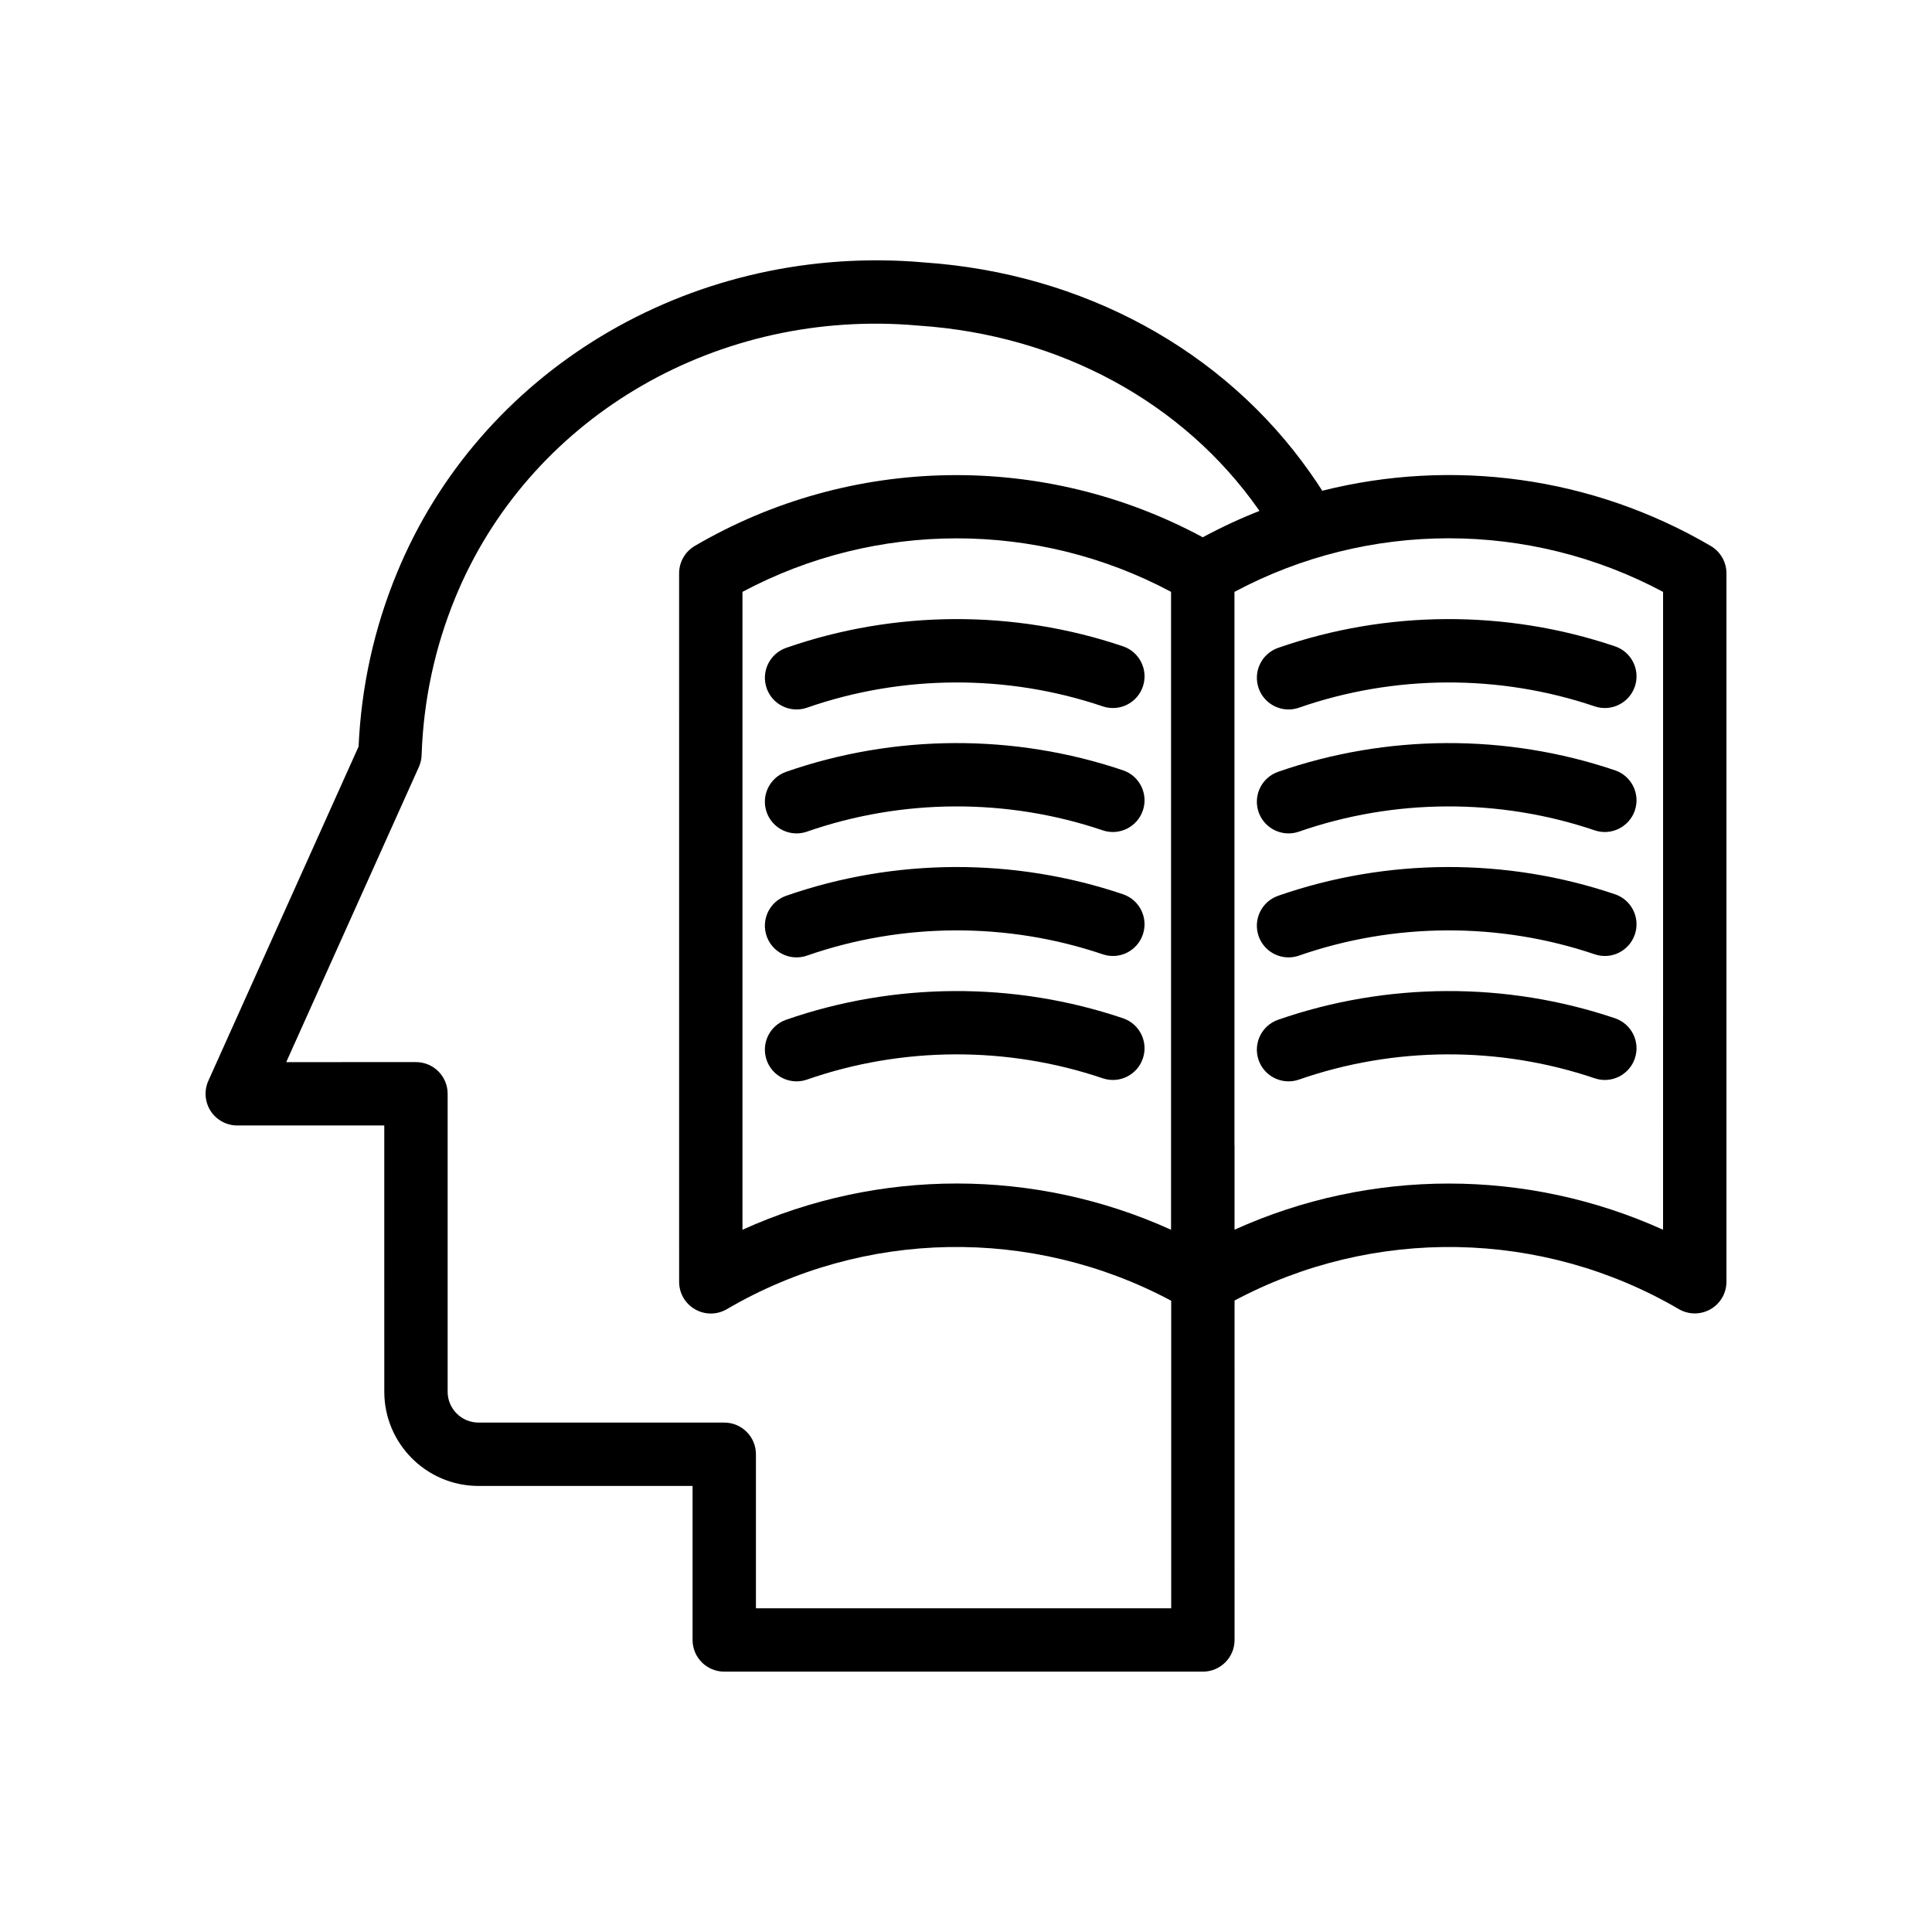
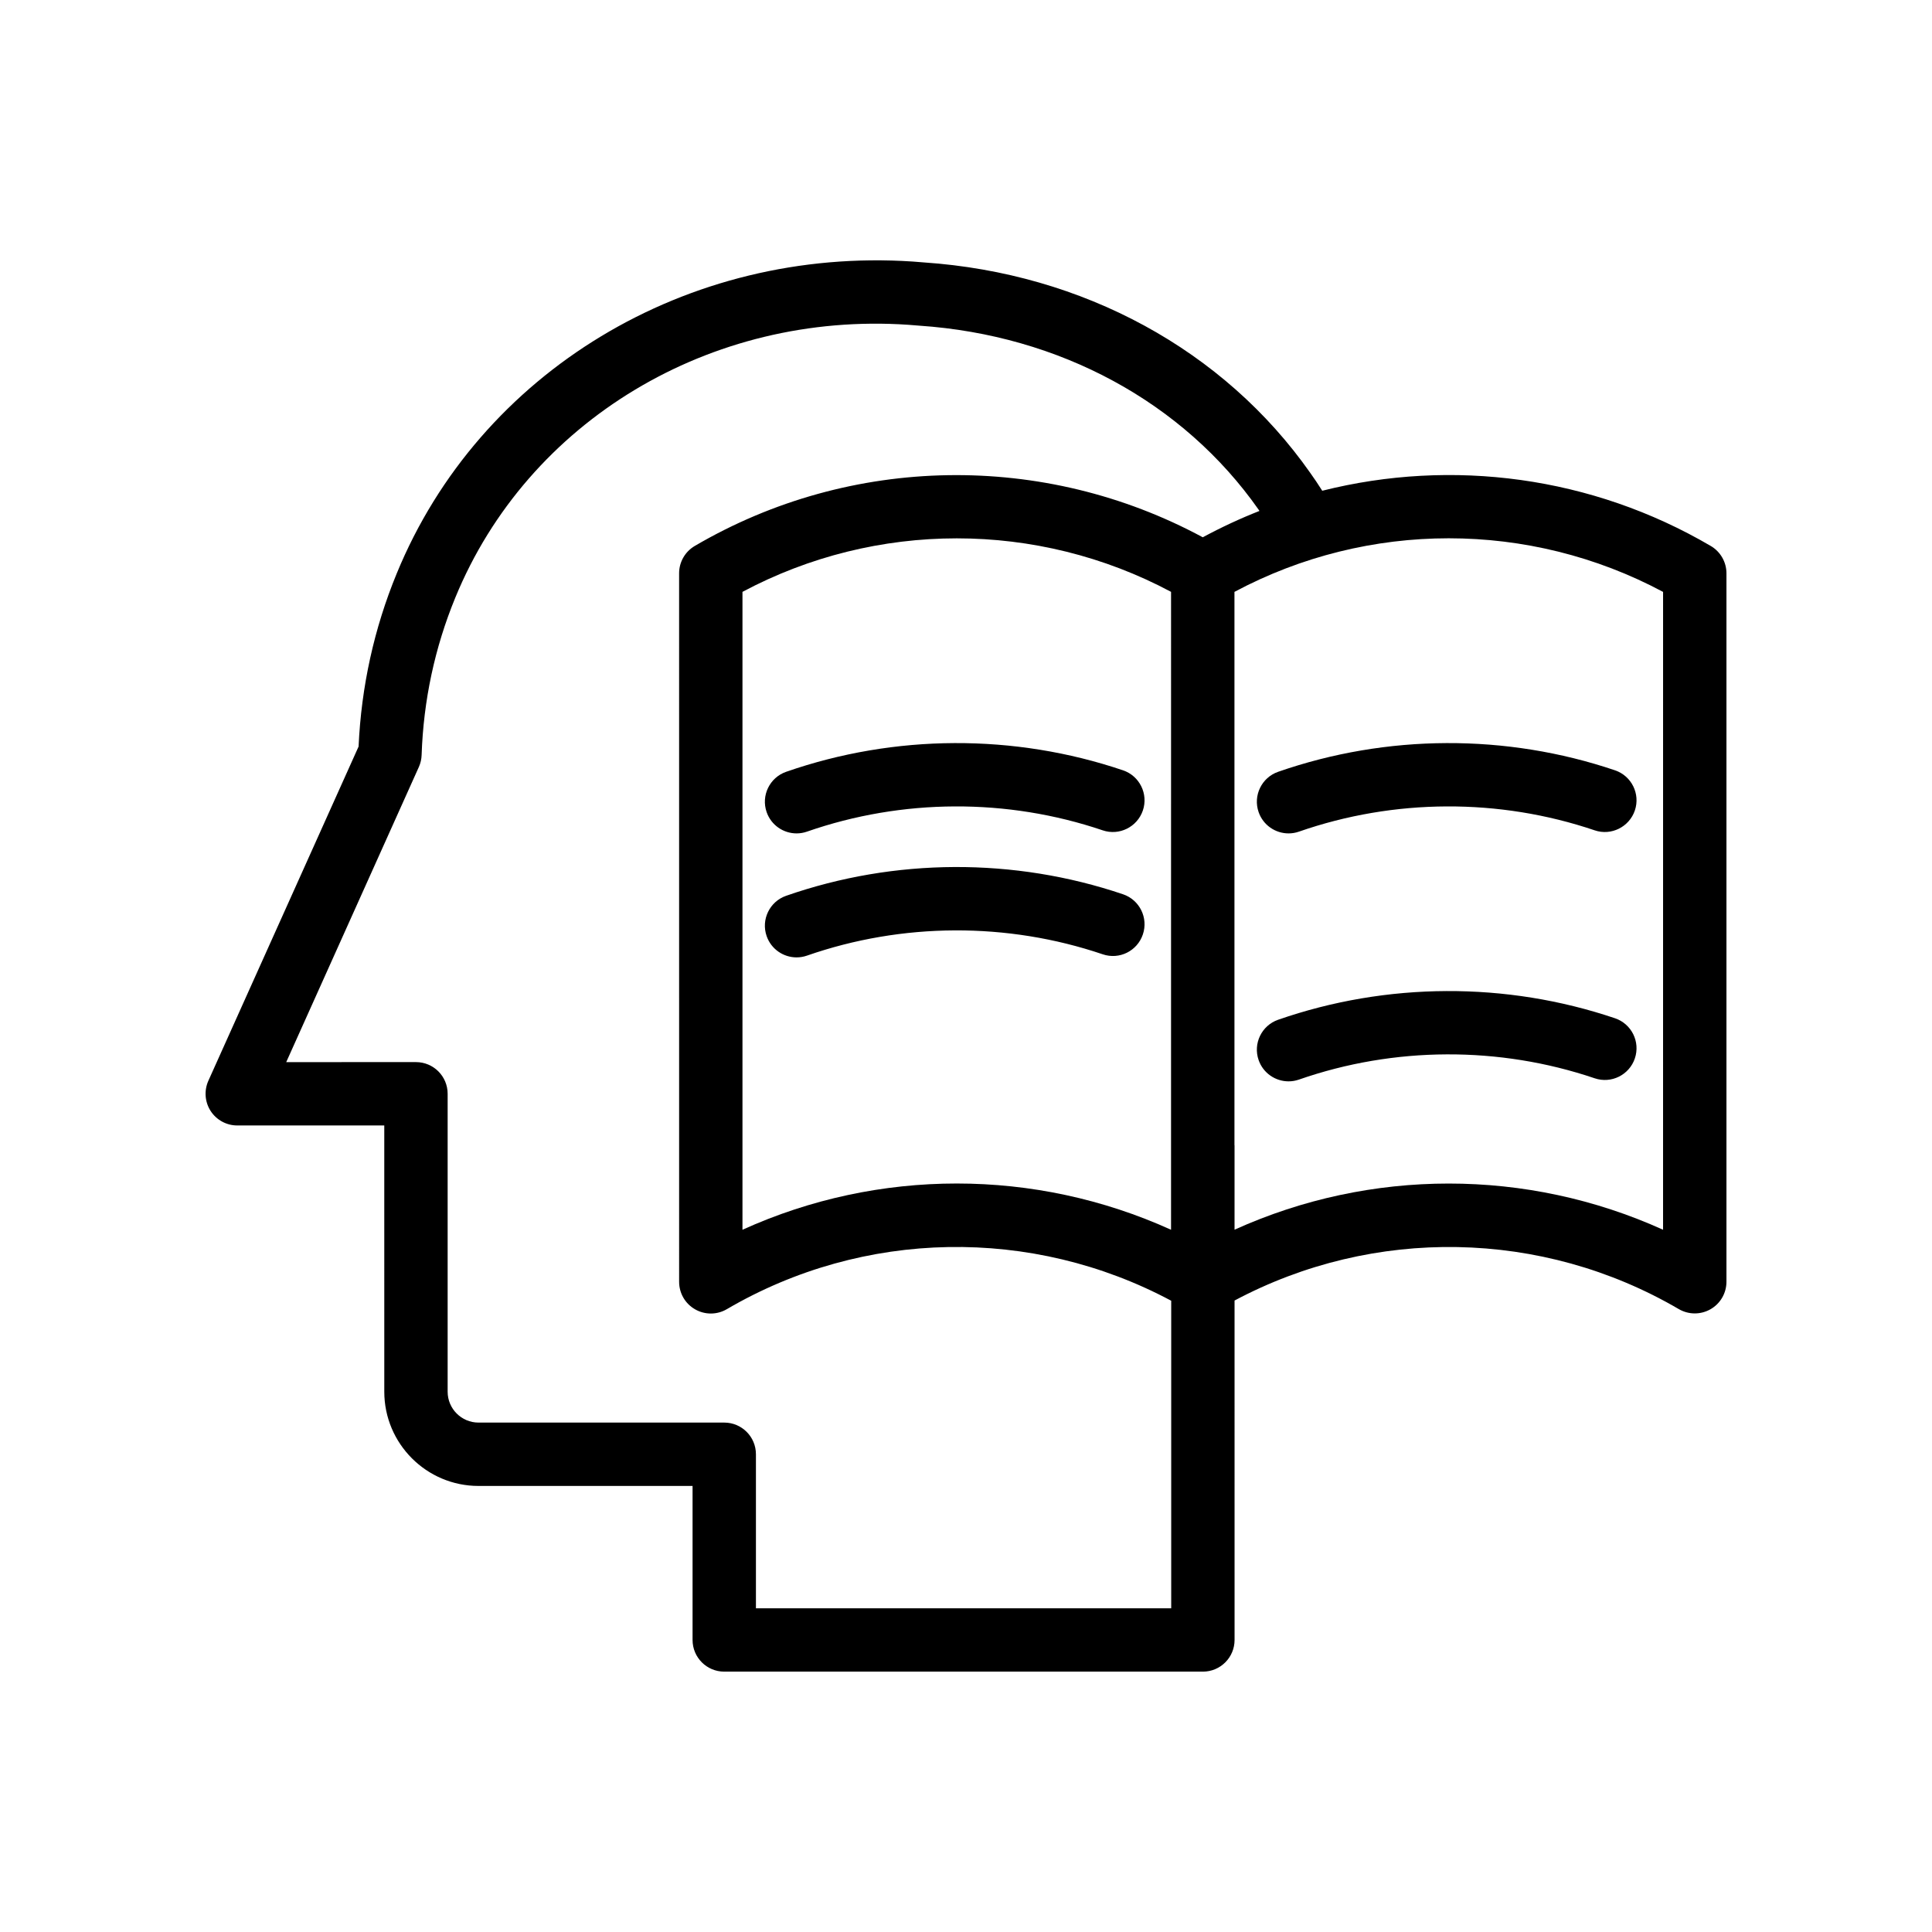
<svg xmlns="http://www.w3.org/2000/svg" fill="#000000" width="800px" height="800px" version="1.1" viewBox="144 144 512 512">
  <g>
    <path d="m441.61 348.14c-28.797-9.75-60.508-9.617-89.273 0.395-4.379 1.523-6.691 6.312-5.168 10.691 1.207 3.461 4.453 5.633 7.93 5.633 0.918 0 1.844-0.148 2.762-0.469 25.238-8.789 53.062-8.914 78.367-0.344 4.371 1.492 9.152-0.871 10.645-5.266 1.484-4.387-0.867-9.156-5.262-10.641z" />
-     <path d="m352.34 315.69c-4.379 1.523-6.691 6.312-5.168 10.691 1.207 3.461 4.453 5.633 7.93 5.633 0.918 0 1.844-0.148 2.762-0.469 25.223-8.789 53.062-8.922 78.367-0.352 4.41 1.484 9.168-0.871 10.645-5.266 1.484-4.394-0.871-9.16-5.266-10.645-28.828-9.762-60.539-9.613-89.27 0.406z" />
    <path d="m441.61 380.99c-28.832-9.766-60.539-9.617-89.273 0.402-4.379 1.523-6.691 6.312-5.168 10.691 1.207 3.461 4.453 5.633 7.93 5.633 0.918 0 1.844-0.148 2.762-0.469 25.223-8.789 53.062-8.922 78.367-0.352 4.41 1.508 9.168-0.871 10.645-5.266 1.484-4.391-0.867-9.156-5.262-10.641z" />
-     <path d="m441.61 413.85c-28.816-9.75-60.523-9.602-89.273 0.395-4.379 1.523-6.691 6.312-5.168 10.691 1.207 3.461 4.453 5.633 7.93 5.633 0.918 0 1.844-0.148 2.762-0.469 25.223-8.789 53.062-8.914 78.367-0.344 4.41 1.492 9.168-0.871 10.645-5.266 1.484-4.394-0.867-9.156-5.262-10.641z" />
    <path d="m597.37 288.69c-31.469-18.457-68.523-23.297-102.96-14.637-1.086-1.715-2.121-3.258-3.16-4.707-22.879-32.594-60.246-52.938-102.42-55.801l-2.902-0.23c-59.805-3.984-114.85 29.199-136.79 82.664-5.996 14.555-9.391 29.98-10.109 45.863l-39.812 88.578c-1.164 2.598-0.934 5.617 0.605 8.004 1.551 2.394 4.207 3.836 7.051 3.836h38.965l0.004 70.555c0 13.777 11.203 24.977 24.969 24.977h56.727v40.812c0 4.641 3.754 8.398 8.398 8.398h126.84c4.641 0 8.398-3.754 8.398-8.398l-0.004-89.949c36.82-19.621 81.492-18.914 117.72 2.266 1.312 0.762 2.773 1.148 4.238 1.148 1.441 0 2.887-0.367 4.184-1.113 2.609-1.492 4.215-4.273 4.215-7.281v-187.74c0-2.977-1.582-5.731-4.148-7.242zm-253.04 281.52v-40.812c0-4.641-3.754-8.398-8.398-8.398h-65.125c-4.512 0-8.176-3.672-8.176-8.184v-78.949c0-4.641-3.754-8.398-8.398-8.398l-34.379 0.004 35.152-78.219c0.449-1 0.695-2.074 0.73-3.164 0.484-14.465 3.492-28.496 8.93-41.715 19.203-46.797 67.543-75.875 120.04-72.301l2.902 0.23c37.18 2.516 69.945 20.27 89.938 48.758 0.078 0.109 0.141 0.234 0.219 0.344-5.113 2.008-10.121 4.34-15.016 6.981-42.062-22.684-93.195-21.969-134.62 2.293-2.574 1.508-4.156 4.266-4.156 7.25l0.004 187.77c0 3.008 1.605 5.789 4.223 7.281 2.617 1.508 5.832 1.484 8.414-0.031 36.246-21.23 80.91-21.934 117.77-2.238v81.508zm110.01-100.31c-18.023-8.172-37.402-12.258-56.785-12.258-19.387 0-38.77 4.082-56.793 12.258v-169.05c35.438-18.906 78.141-18.91 113.58-0.004zm130.39-0.004c-18.023-8.16-37.41-12.242-56.801-12.242-19.375 0-38.746 4.078-56.762 12.23v-22.328c0-0.043-0.023-0.078-0.023-0.121v-146.58c35.445-18.938 78.156-18.938 113.59 0.004z" />
    <path d="m571.99 348.14c-28.797-9.75-60.508-9.617-89.273 0.395-4.379 1.523-6.691 6.312-5.168 10.691 1.207 3.461 4.453 5.633 7.93 5.633 0.918 0 1.844-0.148 2.762-0.469 25.238-8.789 53.062-8.914 78.367-0.344 4.356 1.492 9.152-0.871 10.645-5.266 1.488-4.387-0.867-9.156-5.262-10.641z" />
-     <path d="m482.72 315.69c-4.379 1.523-6.691 6.312-5.168 10.691 1.207 3.461 4.453 5.633 7.93 5.633 0.918 0 1.844-0.148 2.762-0.469 25.223-8.789 53.062-8.922 78.367-0.352 4.394 1.484 9.16-0.871 10.645-5.266s-0.871-9.16-5.266-10.645c-28.828-9.762-60.535-9.613-89.27 0.406z" />
-     <path d="m571.99 380.99c-28.832-9.766-60.539-9.617-89.273 0.402-4.379 1.523-6.691 6.312-5.168 10.691 1.207 3.461 4.453 5.633 7.93 5.633 0.918 0 1.844-0.148 2.762-0.469 25.223-8.789 53.062-8.922 78.367-0.352 4.394 1.508 9.16-0.871 10.645-5.266 1.488-4.391-0.867-9.156-5.262-10.641z" />
+     <path d="m571.99 380.99z" />
    <path d="m571.99 413.85c-28.816-9.75-60.523-9.602-89.273 0.395-4.379 1.523-6.691 6.312-5.168 10.691 1.207 3.461 4.453 5.633 7.93 5.633 0.918 0 1.844-0.148 2.762-0.469 25.223-8.789 53.062-8.914 78.367-0.344 4.394 1.492 9.16-0.871 10.645-5.266 1.488-4.394-0.867-9.156-5.262-10.641z" />
  </g>
</svg>